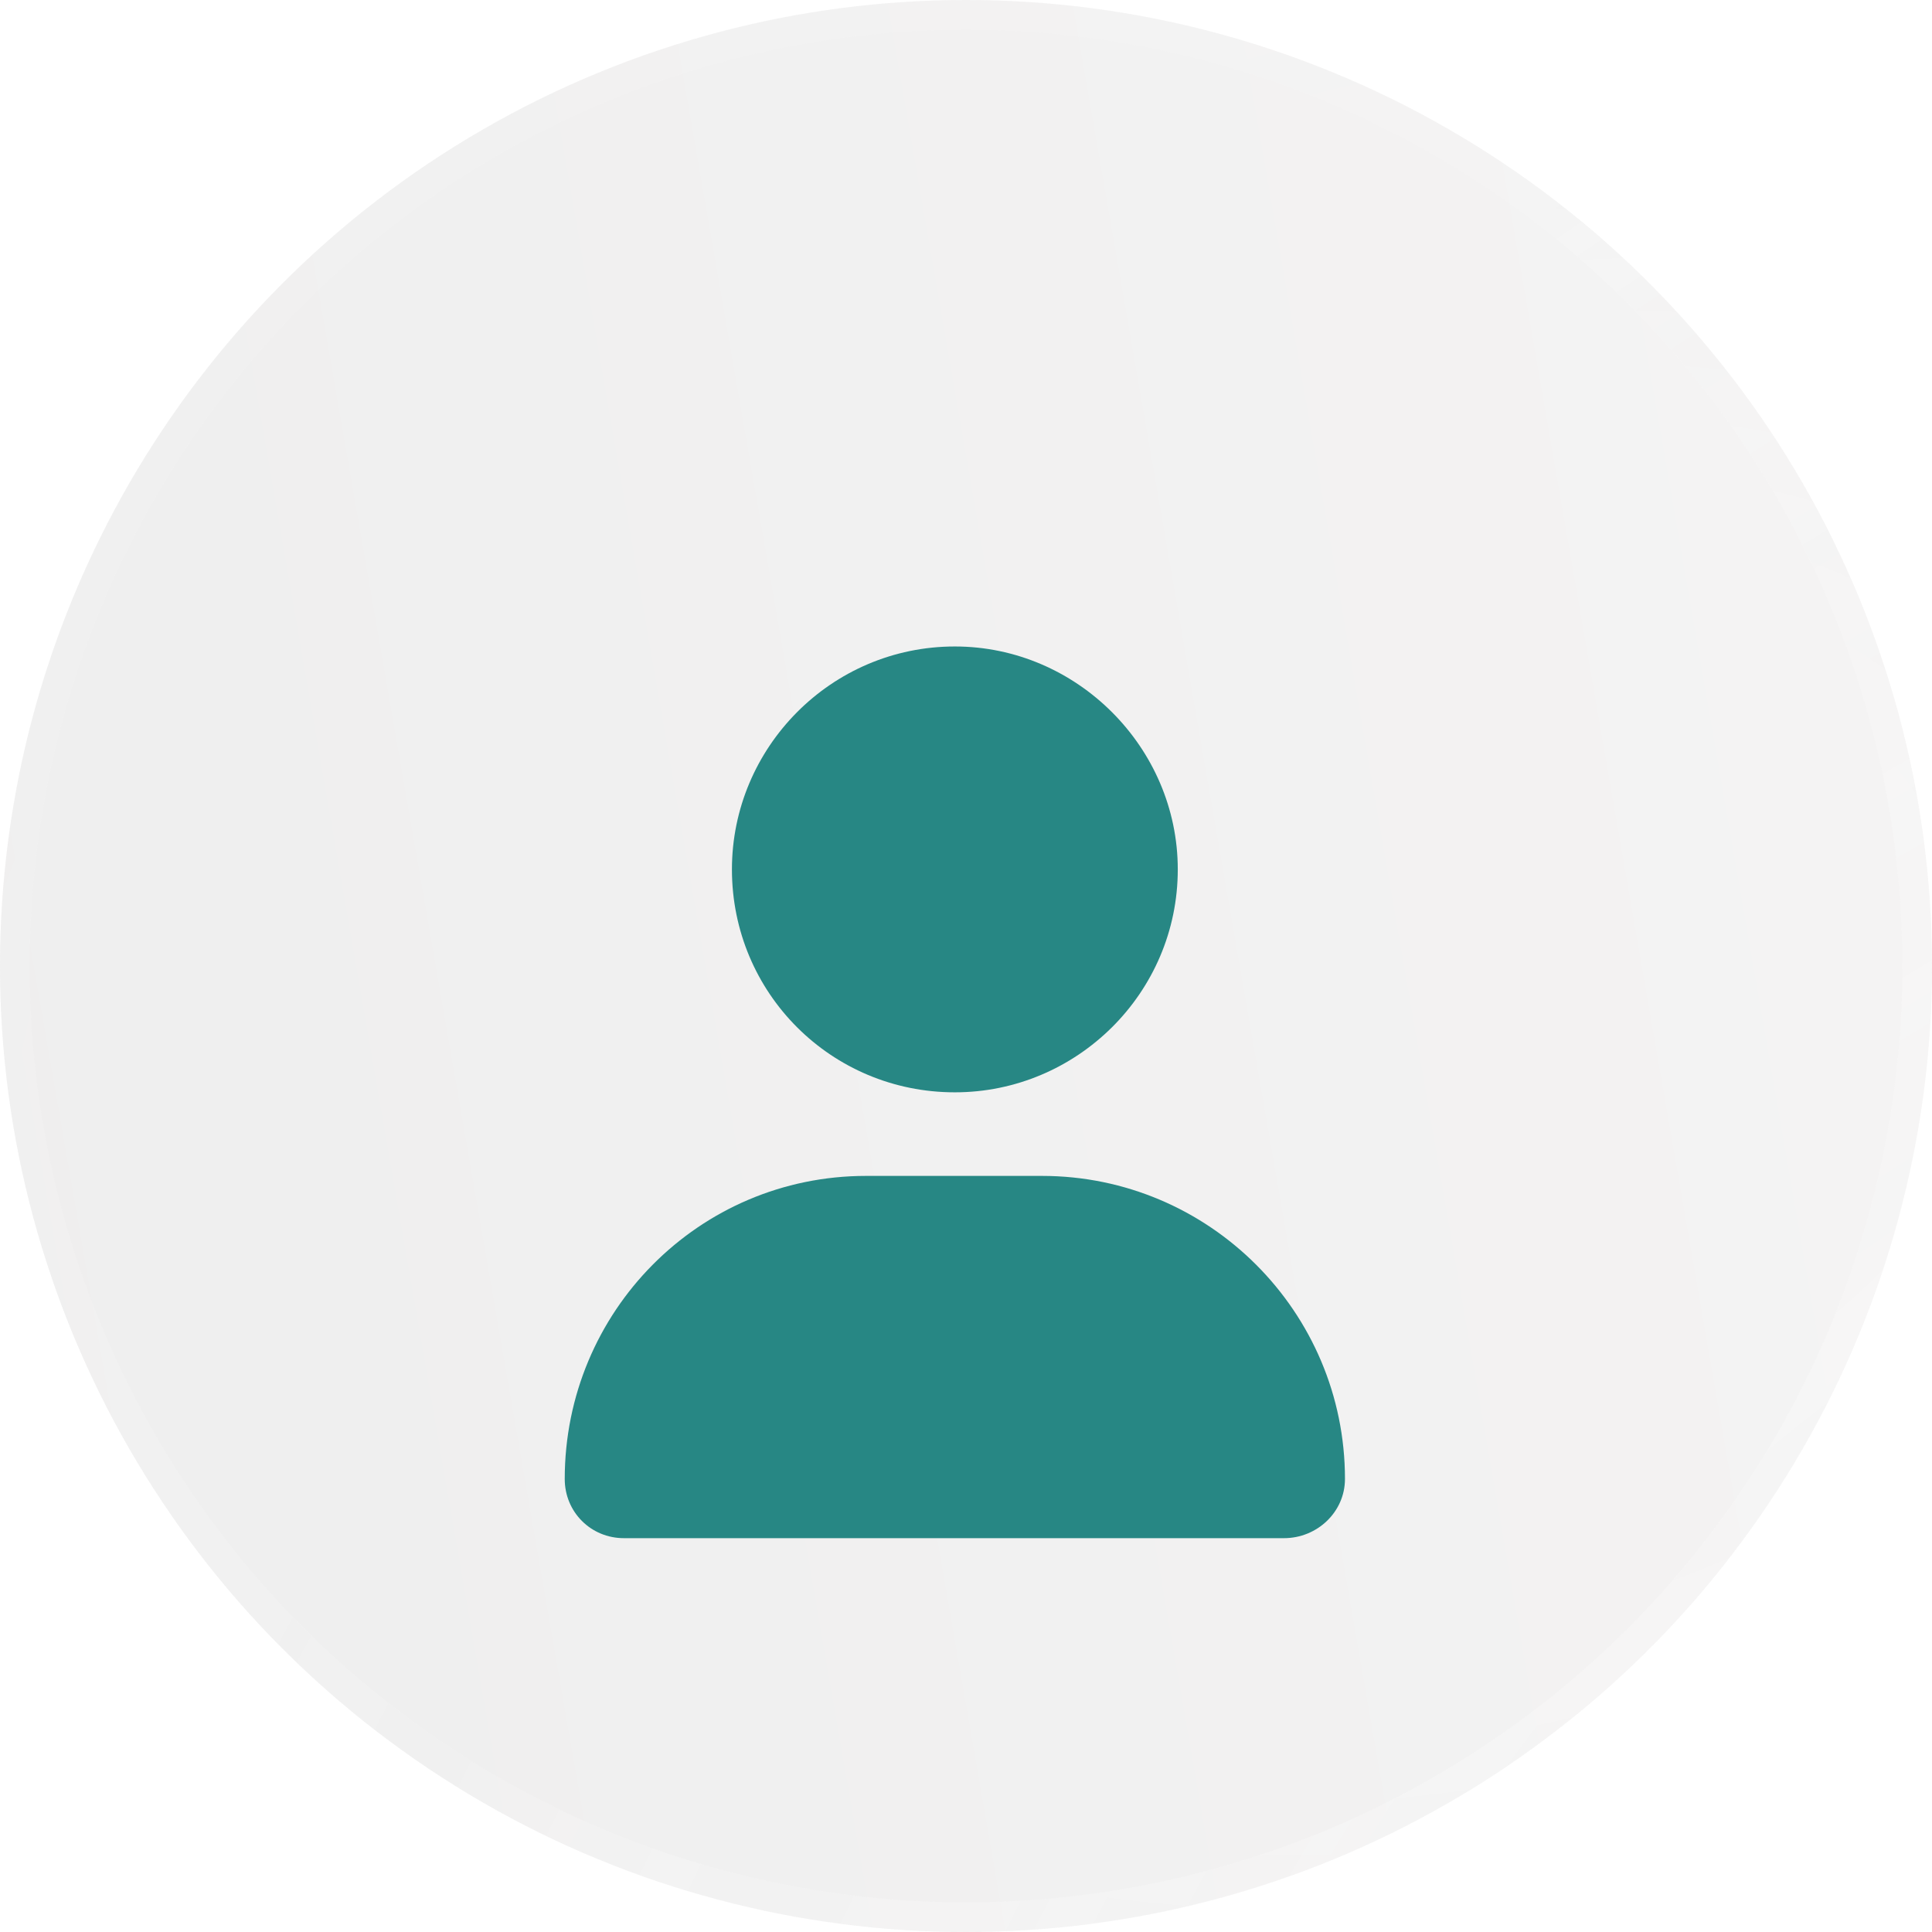
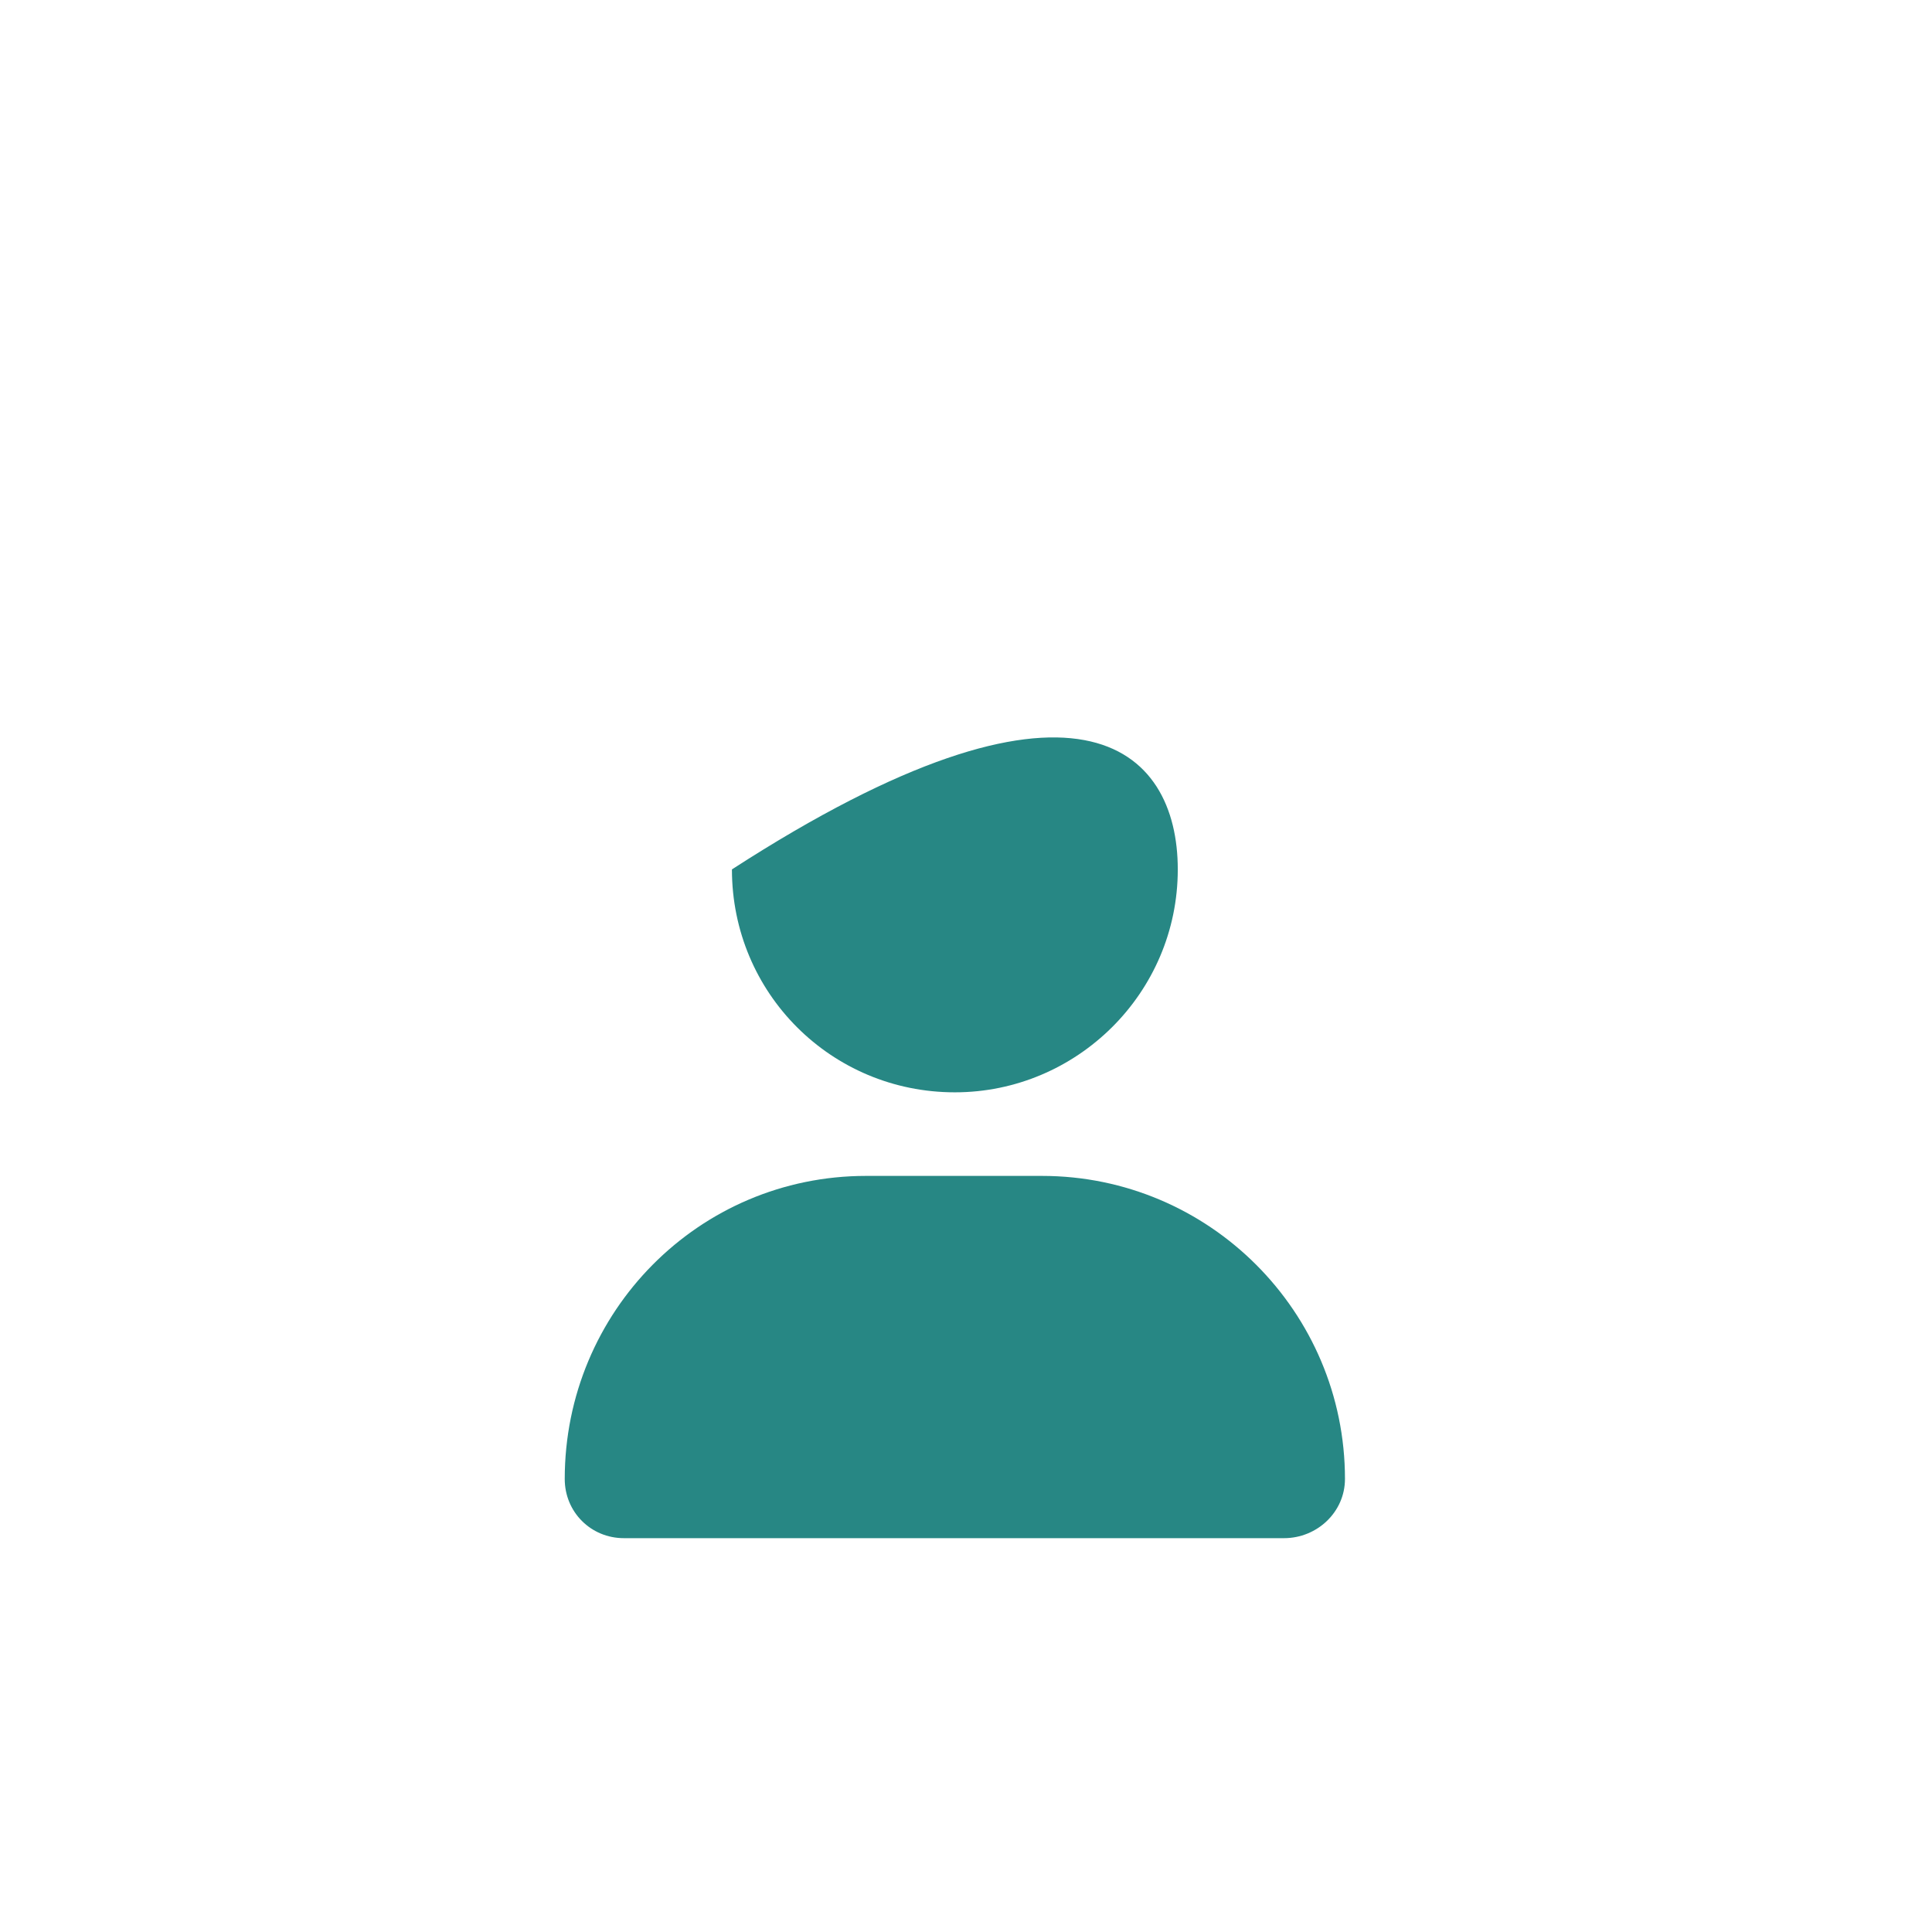
<svg xmlns="http://www.w3.org/2000/svg" width="65" height="65" viewBox="0 0 65 65" fill="none">
  <g filter="url(#filter0_b_291_3)">
-     <circle cx="32.5" cy="32.5" r="32.5" fill="url(#paint0_linear_291_3)" fill-opacity="0.13" />
    <circle cx="32.5" cy="32.5" r="32" stroke="url(#paint1_radial_291_3)" stroke-opacity="0.3" />
    <circle cx="32.5" cy="32.5" r="32" stroke="url(#paint2_radial_291_3)" stroke-opacity="0.3" />
  </g>
  <g filter="url(#filter1_i_291_3)">
-     <path d="M32.125 32.75C27.965 32.75 24.625 29.41 24.625 25.25C24.625 21.148 27.965 17.75 32.125 17.75C36.227 17.75 39.625 21.148 39.625 25.25C39.625 29.41 36.227 32.75 32.125 32.75ZM35.055 35.562C40.68 35.562 45.25 40.133 45.25 45.758C45.25 46.871 44.312 47.75 43.199 47.75H20.992C19.879 47.75 19 46.871 19 45.758C19 40.133 23.512 35.562 29.137 35.562H35.055Z" fill="#278784" />
+     <path d="M32.125 32.75C27.965 32.75 24.625 29.41 24.625 25.25C36.227 17.75 39.625 21.148 39.625 25.25C39.625 29.41 36.227 32.75 32.125 32.75ZM35.055 35.562C40.68 35.562 45.25 40.133 45.25 45.758C45.25 46.871 44.312 47.75 43.199 47.75H20.992C19.879 47.75 19 46.871 19 45.758C19 40.133 23.512 35.562 29.137 35.562H35.055Z" fill="#278784" />
  </g>
  <defs>
    <filter id="filter0_b_291_3" x="-90" y="-90" width="245" height="245" filterUnits="userSpaceOnUse" color-interpolation-filters="sRGB">
      <feFlood flood-opacity="0" result="BackgroundImageFix" />
      <feGaussianBlur in="BackgroundImageFix" stdDeviation="45" />
      <feComposite in2="SourceAlpha" operator="in" result="effect1_backgroundBlur_291_3" />
      <feBlend mode="normal" in="SourceGraphic" in2="effect1_backgroundBlur_291_3" result="shape" />
    </filter>
    <filter id="filter1_i_291_3" x="19" y="17.75" width="26.25" height="34" filterUnits="userSpaceOnUse" color-interpolation-filters="sRGB">
      <feFlood flood-opacity="0" result="BackgroundImageFix" />
      <feBlend mode="normal" in="SourceGraphic" in2="BackgroundImageFix" result="shape" />
      <feColorMatrix in="SourceAlpha" type="matrix" values="0 0 0 0 0 0 0 0 0 0 0 0 0 0 0 0 0 0 127 0" result="hardAlpha" />
      <feOffset dy="4" />
      <feGaussianBlur stdDeviation="2" />
      <feComposite in2="hardAlpha" operator="arithmetic" k2="-1" k3="1" />
      <feColorMatrix type="matrix" values="0 0 0 0 0 0 0 0 0 0 0 0 0 0 0 0 0 0 0.25 0" />
      <feBlend mode="normal" in2="shape" result="effect1_innerShadow_291_3" />
    </filter>
    <linearGradient id="paint0_linear_291_3" x1="76.532" y1="-30.333" x2="-13.936" y2="-14.622" gradientUnits="userSpaceOnUse">
      <stop stop-color="#B8B0B0" />
      <stop offset="1" stop-color="#7B7B7B" />
    </linearGradient>
    <radialGradient id="paint1_radial_291_3" cx="0" cy="0" r="1" gradientUnits="userSpaceOnUse" gradientTransform="translate(70.242 72.854) rotate(-143.486) scale(64.178 98.064)">
      <stop stop-color="white" />
      <stop offset="0.976" stop-color="white" stop-opacity="0" />
    </radialGradient>
    <radialGradient id="paint2_radial_291_3" cx="0" cy="0" r="1" gradientUnits="userSpaceOnUse" gradientTransform="translate(49.813 34.643) rotate(-112.324) scale(131.139 178.632)">
      <stop stop-color="white" stop-opacity="0" />
      <stop offset="1" stop-color="white" />
    </radialGradient>
  </defs>
</svg>